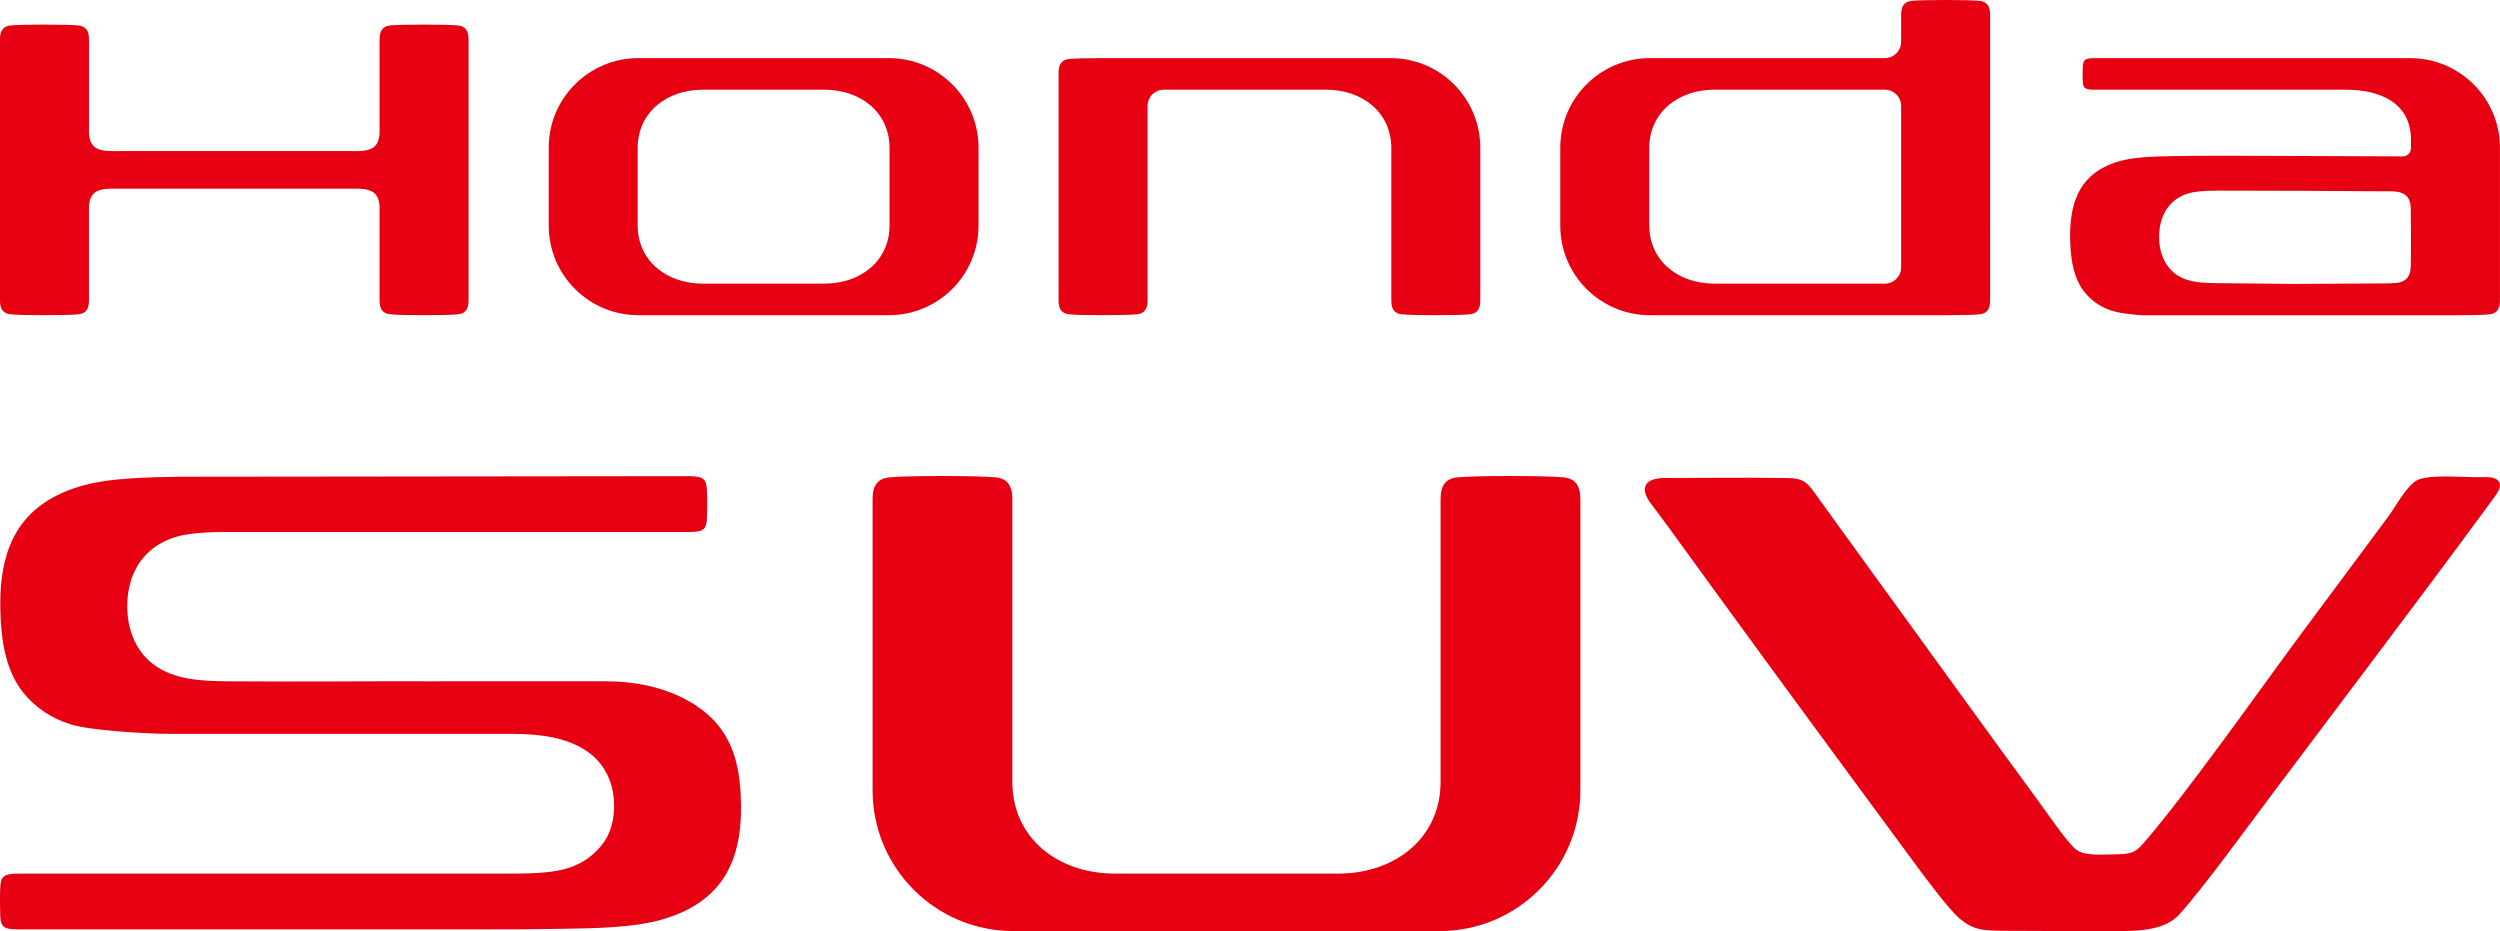
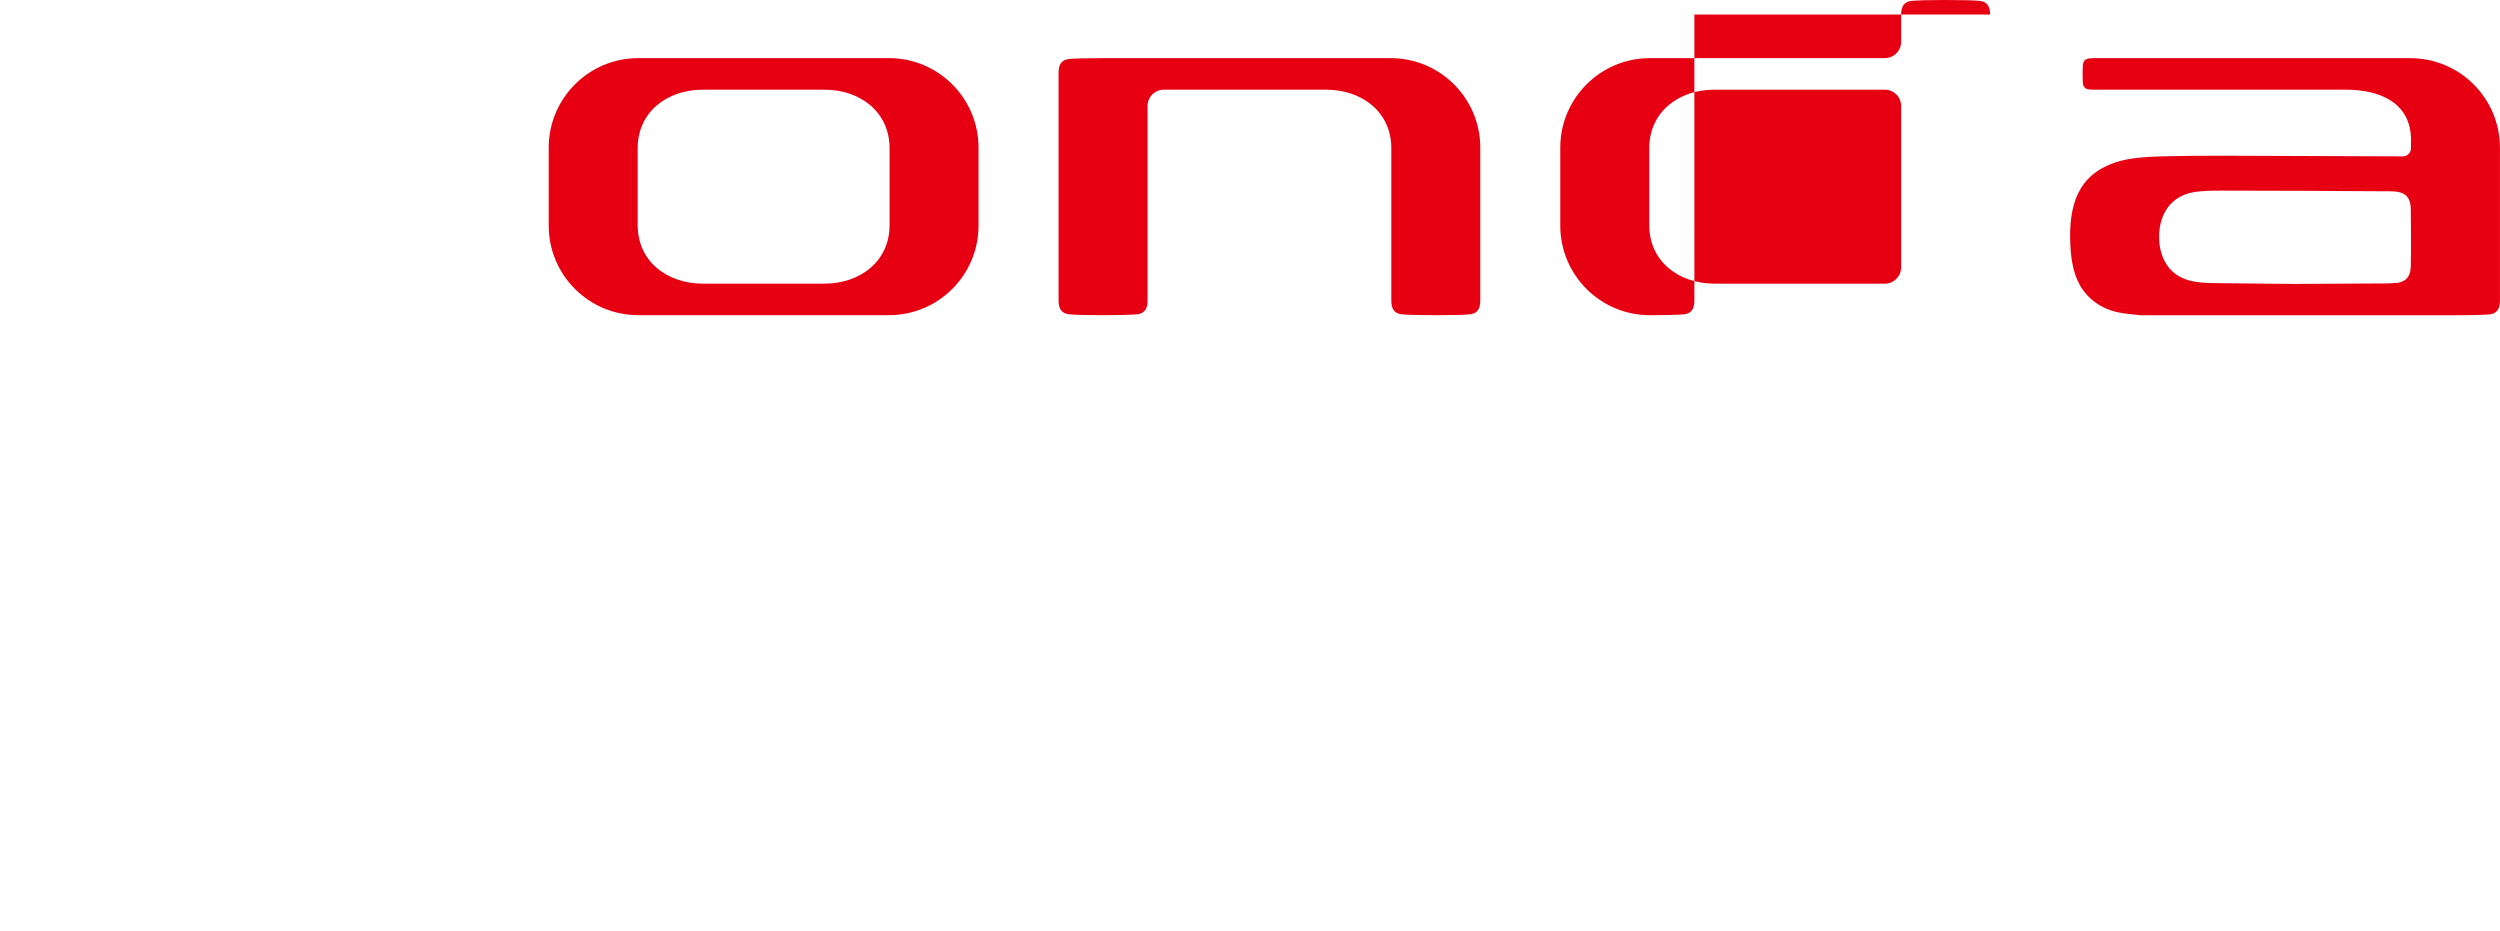
<svg xmlns="http://www.w3.org/2000/svg" id="_レイヤー_2" viewBox="0 0 1120 417.14">
  <defs>
    <style>.cls-1{fill:#e60012;stroke-width:0px;}</style>
  </defs>
  <g id="top_KV">
-     <path class="cls-1" d="M1118.76,214.95c-1.93-1.55-5.73-1.19-7.86-1.17-7.5.09-21.54-1.3-27.39,1.06-5.01,2.02-10.19,12.08-13.7,16.78-13.46,18.06-26.55,35.72-39.57,53.25-17.12,23.05-50.66,70.73-70.08,93.01-3.78,4.33-5.53,4.75-13.66,4.89-7.3.12-13.47.63-17.1-2.75-4.15-3.84-12.35-15.91-16.42-21.45-12.25-16.68-24.28-33.24-36.17-49.64-11.57-15.96-23.01-31.75-34.7-47.86-4.81-6.63-9.66-13.32-14.58-20.1-3.99-5.5-10.61-14.69-14.57-20.19-3.75-5.22-5.56-6.55-12.73-6.63-22.15-.27-36.65,0-54.3,0-9.97,0-10.98,5.2-6.6,11.07,2.94,3.94,6.51,8.67,8.14,10.92,6.84,9.45,13.76,18.98,20.72,28.54,29.44,40.45,59.73,81.6,88.91,121.17,4.01,5.41,15.94,21.72,20.98,25.8,6.45,5.22,9.85,5.37,24.12,5.37,14.8,0,24.11.17,37.39.1,14.23-.08,28.89,1.15,36.81-7.53,10.73-11.77,32.2-41.47,42.31-54.86,13.48-17.85,26.72-35.45,40.96-54.42,19.04-25.37,38.14-50.71,56.87-76.32,1.81-2.48,5.32-6.54,2.2-9.04Z" />
-     <path class="cls-1" d="M331.82,355.65c-.63-11.64-3.07-21.94-9.93-30.54-7.3-9.14-23.72-19.9-50.55-19.9-21.05,0-78.09.01-78.09.01-33.43-.09-56.99.26-91.03,0-12.16-.09-24.35-.64-33.68-7.73-8.15-6.2-12.47-17.1-11.37-29.72.76-8.21,3.9-15.52,9.81-20.77,2.11-1.88,7.14-5.84,15.58-7.36,6.08-1.09,12.34-1.28,18.71-1.32h207.52c5.81-.01,7.65-.81,7.9-5.8.14-2.77.2-9.97,0-13.14-.29-4.69-1.41-6.06-8.2-6.06l-227.89.25c-13.84.28-32.09.35-45.44,4.51C6.68,226.99-1.21,247.97.3,277.25c.63,12.29,2.94,23.85,9.93,32.81,5.12,6.57,12.75,11.74,21.22,14.4.05.02.11.03.16.05,8.8,2.77,34.66,4.25,43.89,4.25h154.4c12.16.09,24.35,1.53,33.68,8.24,8.15,5.87,12.47,15.66,11.37,27.6-.76,7.78-3.91,13.57-9.81,18.54-2.11,1.78-7.14,5.53-15.58,6.97-7.41,1.26-15.09,1.26-22.91,1.26H8.32c-6.79,0-7.91,1.36-8.2,6.06-.19,3.16-.13,10.36,0,13.14.25,4.99,2.09,5.79,7.9,5.79h210.18s0,0,0,0c11.09,0,22.2-.03,33.29-.24,13.84-.26,32.09-.33,45.44-4.27,28.49-8.41,36.38-28.47,34.87-56.2Z" />
-     <path class="cls-1" d="M707.99,223.49c0-6.04-2.36-9.1-7.41-9.63-3.57-.37-12.68-.61-23.9-.61s-20.31.24-23.89.61c-5.06.53-7.41,3.59-7.41,9.63v126.76c0,25.33-20.53,41.12-45.86,41.12h-100.13c-25.33,0-45.86-15.79-45.86-41.12v-126.76c0-6.04-2.35-9.1-7.41-9.63-3.57-.37-12.68-.61-23.89-.61s-20.32.24-23.9.61c-5.06.53-7.41,3.59-7.41,9.63v130.57c0,34.83,28.23,63.06,63.06,63.06h190.96c34.83,0,63.06-28.23,63.06-63.06v-130.57Z" />
-     <path class="cls-1" d="M205.2,11.41c-2.28-.24-8.07-.39-15.21-.39s-12.94.15-15.21.39c-3.22.34-4.72,2.29-4.72,6.13v41.92c-.18,3.84-1.27,6.39-4.73,7.55-2.52.85-5.92.68-7.91.68-11.98,0-48.08,0-53.66,0-5.26,0-39.29,0-51.26,0-1.99,0-5.39.17-7.91-.68-3.47-1.17-4.55-3.72-4.73-7.55V17.54c0-3.85-1.5-5.8-4.72-6.13-2.28-.24-8.07-.39-15.21-.39s-12.94.15-15.21.39C1.5,11.75,0,13.7,0,17.54v58.57H0v58.57c0,3.85,1.5,5.8,4.72,6.13,2.28.24,8.08.39,15.21.39s12.93-.15,15.21-.39c3.22-.34,4.72-2.29,4.72-6.13v-41.92c.18-3.84,1.27-6.39,4.73-7.55,2.52-.85,5.92-.68,7.91-.68,11.98,0,46.01,0,51.26,0,5.58,0,41.68,0,53.66,0,1.99,0,5.39-.17,7.91.68,3.47,1.17,4.55,3.72,4.73,7.55v41.92c0,3.85,1.5,5.8,4.72,6.13,2.28.24,8.08.39,15.21.39s12.93-.15,15.21-.39c3.22-.34,4.72-2.29,4.72-6.13v-58.57h0V17.54c0-3.85-1.5-5.8-4.72-6.13Z" />
    <path class="cls-1" d="M398.24,26.04h-112.28c-22.17,0-40.14,17.97-40.14,40.14v34.88c0,22.17,17.97,40.14,40.14,40.14h112.28c22.17,0,40.14-17.97,40.14-40.14v-34.88c0-22.17-17.97-40.14-40.14-40.14ZM398.52,100.89c0,16.12-13.07,26.18-29.19,26.18h-54.46c-16.12,0-29.19-10.05-29.19-26.18v-34.53c0-16.12,13.07-26.18,29.19-26.18h54.46c16.12,0,29.19,10.05,29.19,26.18v34.53Z" />
-     <path class="cls-1" d="M891.57,6.52c0-3.85-1.5-5.79-4.72-6.13-2.28-.24-8.07-.39-15.21-.39s-12.94.15-15.21.39c-3.22.34-4.72,2.29-4.72,6.13v12.22c0,4.03-3.27,7.3-7.3,7.3h-32.69s-72.57,0-72.57,0c-22.17,0-40.15,17.97-40.15,40.14v34.88c0,22.17,17.97,40.15,40.15,40.15h132.49c7.14,0,12.94-.15,15.21-.39,3.22-.34,4.72-2.29,4.72-6.13V6.52ZM844.42,127.07h-76.35c-16.12,0-29.2-10.06-29.2-26.18v-34.53c0-16.12,13.07-26.18,29.2-26.18h43.99s32.36,0,32.36,0c4.01,0,7.26,3.24,7.29,7.24v72.36c0,4.03-3.26,7.3-7.29,7.3Z" />
+     <path class="cls-1" d="M891.57,6.52c0-3.85-1.5-5.79-4.72-6.13-2.28-.24-8.07-.39-15.21-.39s-12.94.15-15.21.39c-3.22.34-4.72,2.29-4.72,6.13v12.22c0,4.03-3.27,7.3-7.3,7.3h-32.69s-72.57,0-72.57,0c-22.17,0-40.15,17.97-40.15,40.14v34.88c0,22.17,17.97,40.15,40.15,40.15c7.14,0,12.94-.15,15.21-.39,3.22-.34,4.72-2.29,4.72-6.13V6.52ZM844.42,127.07h-76.35c-16.12,0-29.2-10.06-29.2-26.18v-34.53c0-16.12,13.07-26.18,29.2-26.18h43.99s32.36,0,32.36,0c4.01,0,7.26,3.24,7.29,7.24v72.36c0,4.03-3.26,7.3-7.29,7.3Z" />
    <path class="cls-1" d="M623.02,26.04h-128.85c-7.14,0-12.94.15-15.21.39-3.22.34-4.72,2.29-4.72,6.13v102.12c0,3.85,1.51,5.8,4.73,6.13,2.28.24,8.07.39,15.21.39s12.94-.15,15.21-.39c3.22-.34,4.72-2.29,4.72-6.13v-58.57h0v-28.67c.02-4.01,3.27-7.26,7.29-7.26h72.71c16.12,0,29.2,10.06,29.2,26.18v68.33c0,3.85,1.5,5.8,4.72,6.13,2.28.24,8.07.39,15.21.39s12.94-.15,15.21-.39c3.22-.34,4.72-2.29,4.72-6.13v-68.5c0-22.17-17.97-40.14-40.14-40.14Z" />
    <path class="cls-1" d="M1079.85,26.04h-141.55c-4.33,0-5.04.87-5.22,3.86-.12,2.02-.08,4.82,0,6.59.16,3.18,1.33,3.69,5.03,3.69h112.82c16.13,0,29.2,6.4,29.2,22.53v3.65c0,2.05-1.67,3.71-3.72,3.7l-79.86-.3c-9.13-.02-18.26.04-27.38.27-7.1.18-15.18.61-21.42,2.7-16.53,5.53-21.11,18.71-20.24,36.93.37,7.65,1.71,14.84,5.76,20.41,2.97,4.09,7.4,7.31,12.31,8.96,3.08,1.04,6.34,1.46,9.67,1.8,1.31.14,2.64.26,3.81.4h140.99c7.14,0,12.94-.15,15.21-.39,3.22-.34,4.72-2.29,4.72-6.13v-68.5c0-22.17-17.97-40.15-40.15-40.15ZM1080.04,119.18c-.03.73-.1,1.43-.2,2.1-.28,1.47-.83,2.81-1.98,3.82-1.05.93-2.4,1.38-3.81,1.62-1.31.11-2.83.19-4.5.25-.23,0-.46,0-.67,0-14.62.1-27.7.18-40.98.23-11.05-.06-21.05-.24-34.38-.35-7.06-.06-14.13-.21-19.55-4.63-4.73-3.86-7.24-10.64-6.6-18.49.44-5.11,2.27-9.66,5.69-12.92,1.23-1.17,4.14-3.63,9.04-4.58,4.3-.83,8.76-.83,13.29-.83,26.22.01,47.39.12,73.48.3,2.69.02,6.62-.23,8.99,1.87,1.67,1.48,2.06,3.64,2.17,5.92l.1,12.83c0,5.87-.03,11.21-.1,12.83Z" />
  </g>
</svg>